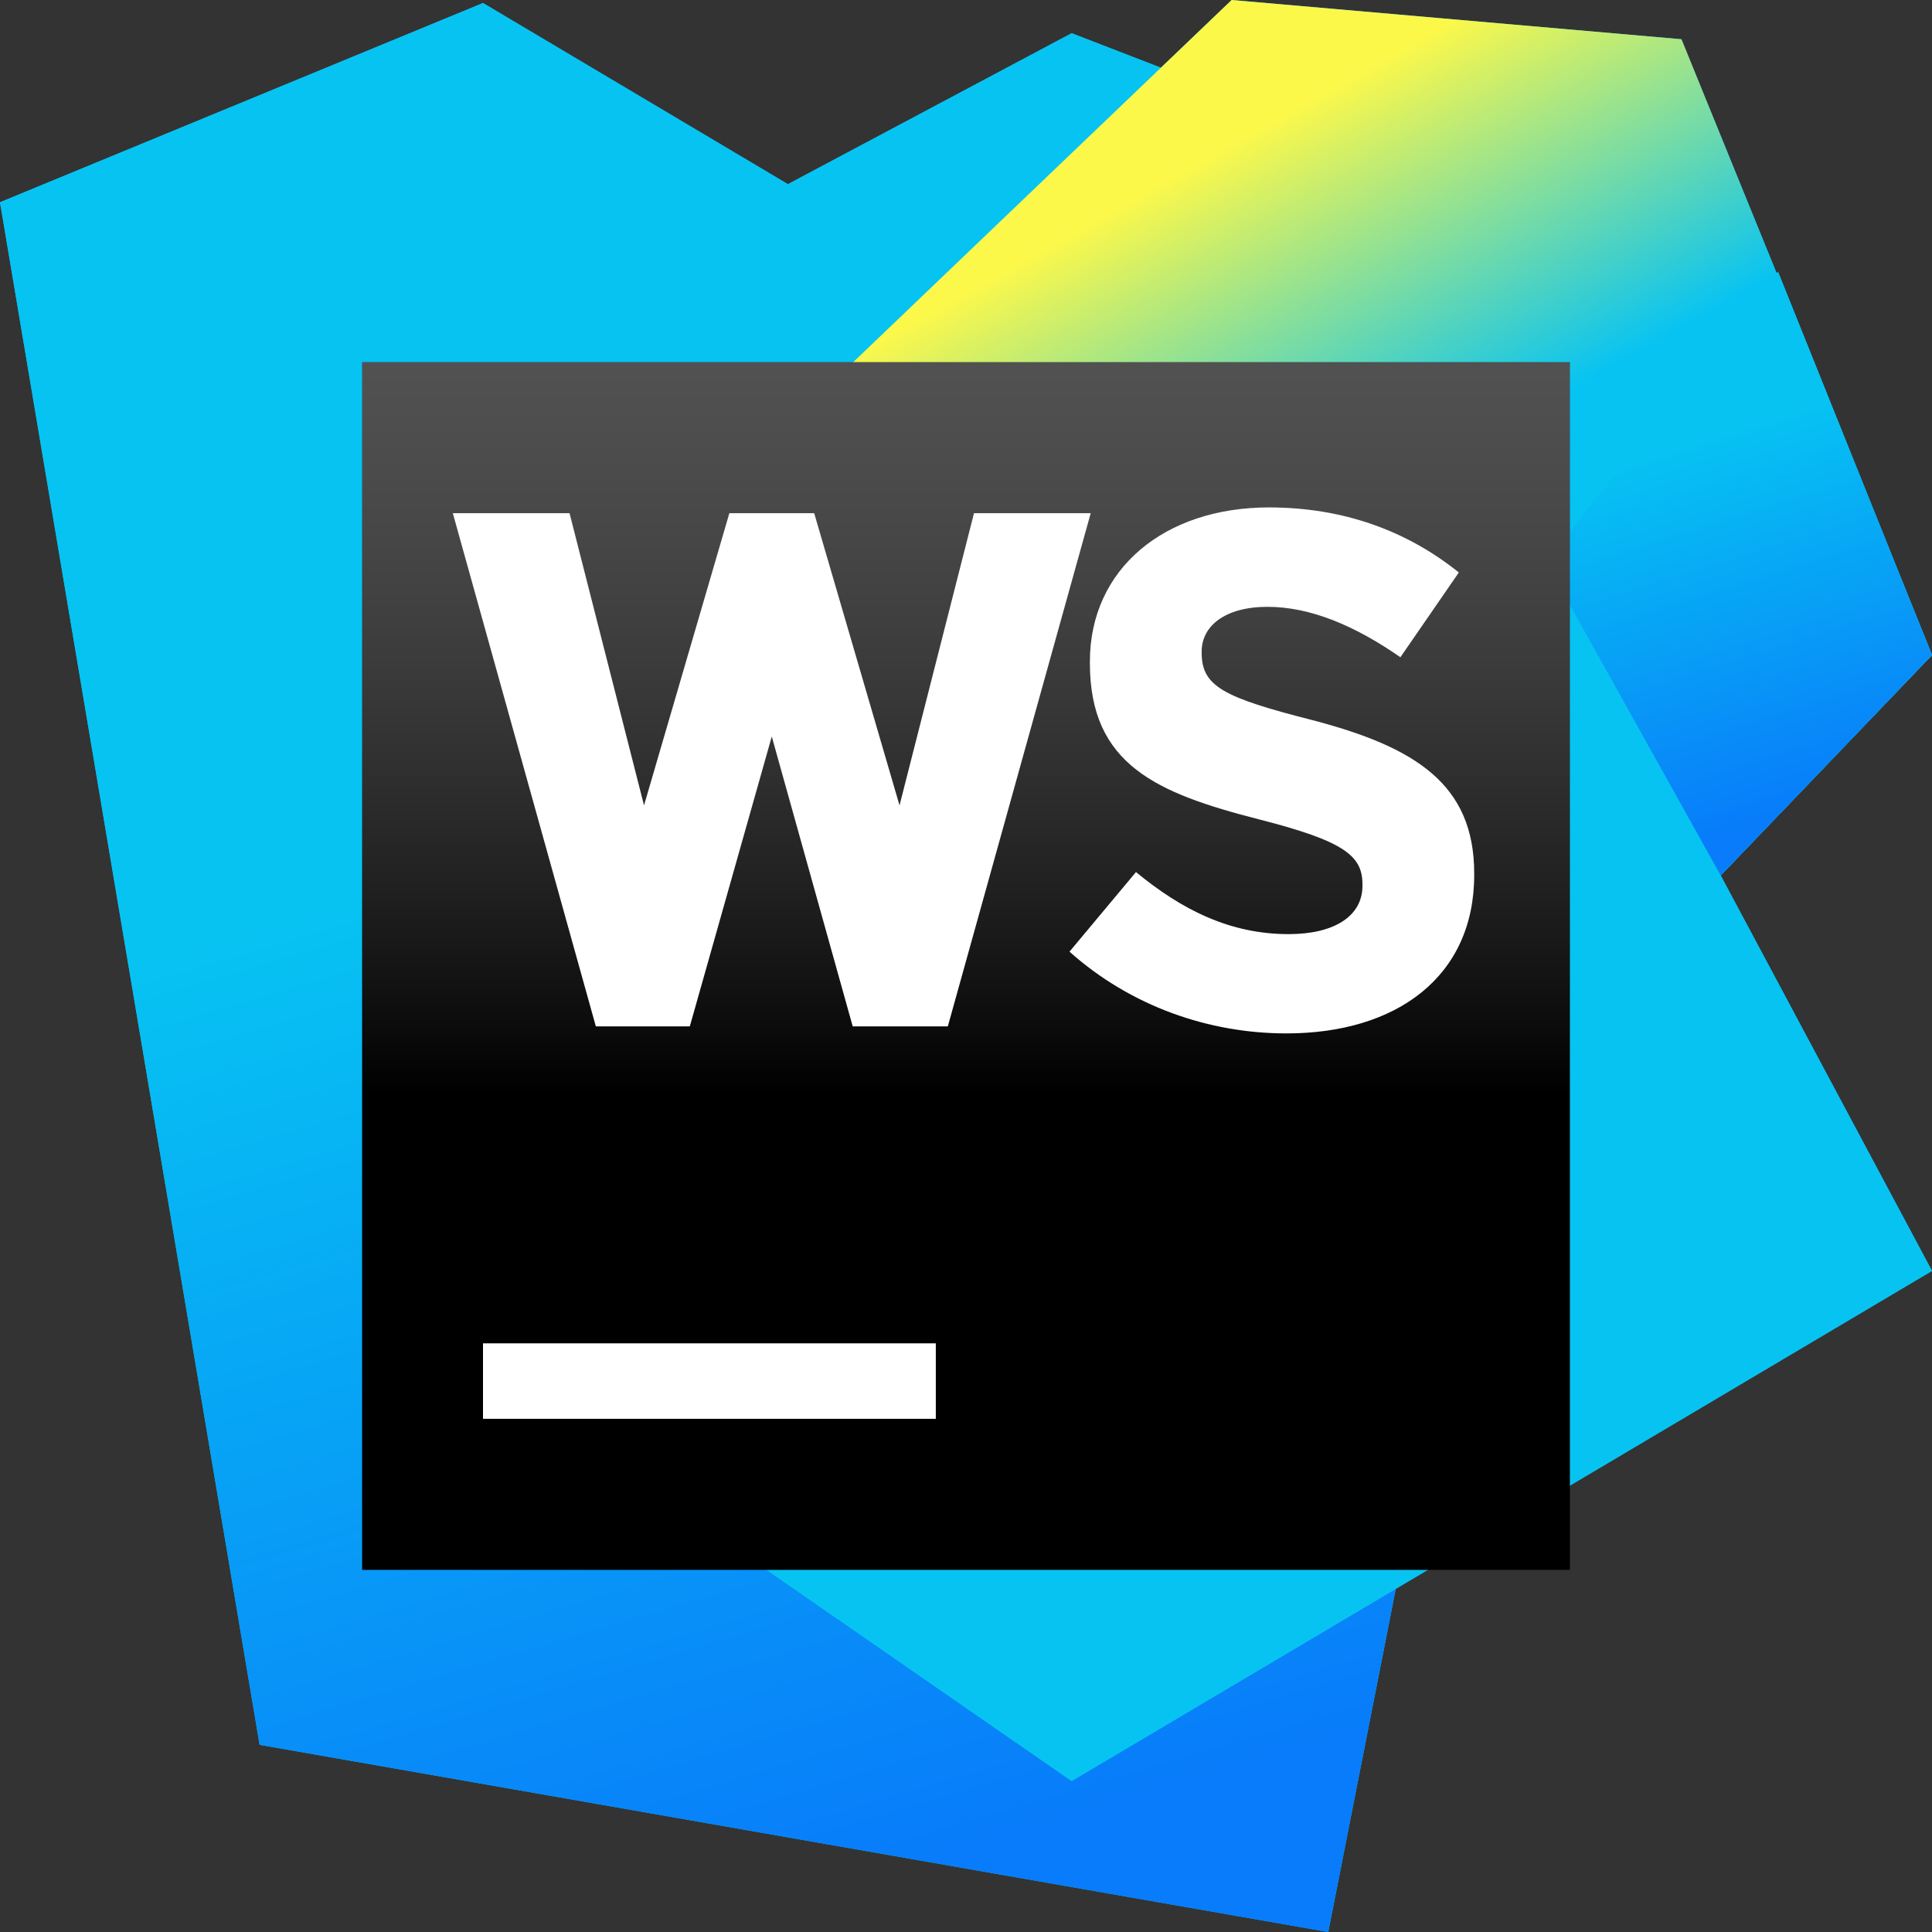
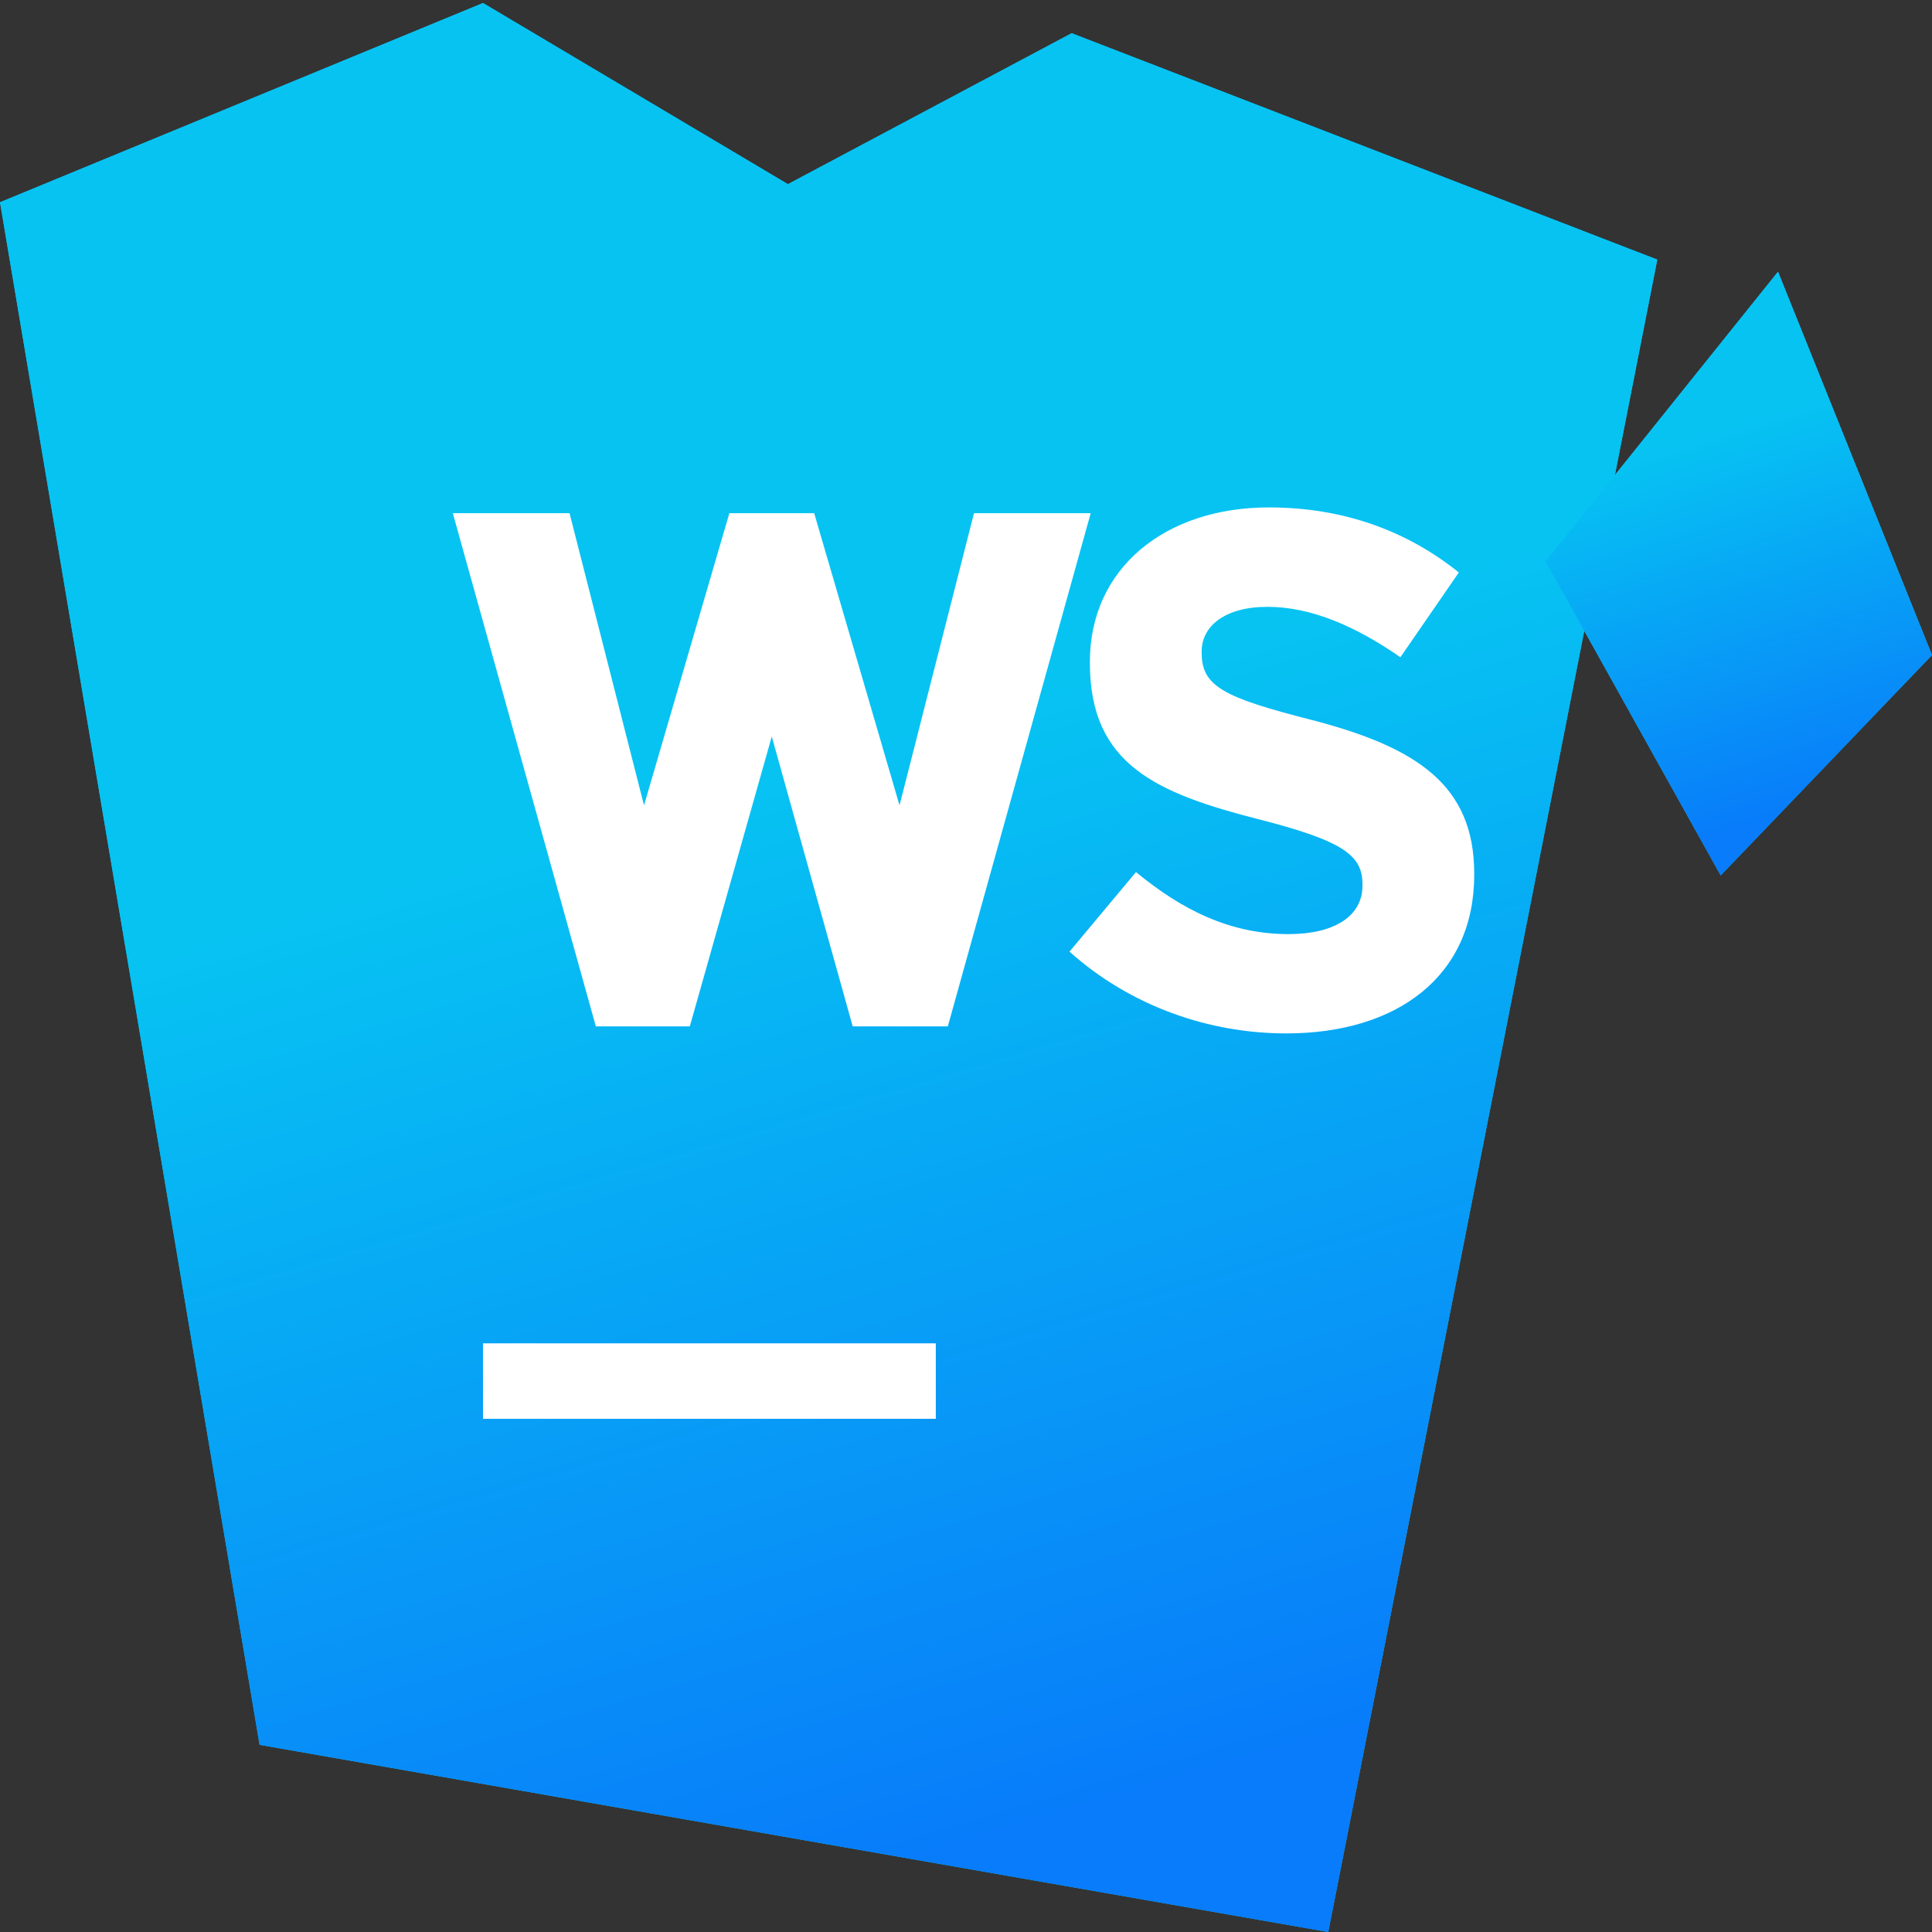
<svg xmlns="http://www.w3.org/2000/svg" xmlns:xlink="http://www.w3.org/1999/xlink" viewBox="0 0 64 64">
  <rect x="0" y="0" width="64" height="64" fill="#333333" stroke="none" />
  <defs>
    <linearGradient id="prefix__b" x1="29.615" x2="37.909" y1="23.238" y2="55.809" gradientTransform="scale(.927 1.079)" gradientUnits="userSpaceOnUse">
      <stop stop-color="#07C3F2" offset="0" />
      <stop stop-color="#087CFA" offset="1" />
    </linearGradient>
    <linearGradient id="prefix__d" x1="47.478" x2="52.196" y1="3.56" y2="14.307" gradientTransform="scale(.887 1.128)" gradientUnits="userSpaceOnUse">
      <stop stop-color="#FCF84A" offset="0" />
      <stop stop-color="#07C3F2" offset="1" />
    </linearGradient>
    <linearGradient id="prefix__f" x1="70.56" x2="72.627" y1="11.529" y2="21.839" gradientTransform="scale(.8 1.25)" gradientUnits="userSpaceOnUse">
      <stop stop-color="#07C3F2" offset="0" />
      <stop stop-color="#087CFA" offset="1" />
    </linearGradient>
    <linearGradient id="prefix__h" x1="20" x2="20" y1="-4.647" y2="24.236" gradientUnits="userSpaceOnUse">
      <stop stop-color="#A6A5A5" offset="0" />
      <stop stop-color="#989898" stop-opacity=".568" offset="0" />
      <stop offset="1" />
    </linearGradient>
    <path id="prefix__a" d="M54.9 8.6L35.5 1.1l-9.4 5.001L16 .1 0 6.7l8.6 51.1L44 64z" />
-     <path id="prefix__c" d="M35.5 59L64 42.1 57 29l7-7.3-8.3-20.4L40.8 0 17.601 22.2 23.8 50.9z" />
    <path id="prefix__e" d="M58.899 9.001L51.2 18.599 57 29l7-7.3z" />
-     <path id="prefix__g" d="M0 0v40h40V0z" />
  </defs>
  <g fill="none" fill-rule="evenodd">
    <use width="100%" height="100%" fill="#07c3f2" xlink:href="#prefix__a" />
    <use width="100%" height="100%" fill="url(#prefix__b)" xlink:href="#prefix__a" />
    <use width="100%" height="100%" fill="#07c3f2" xlink:href="#prefix__c" />
    <use width="100%" height="100%" fill="url(#prefix__d)" xlink:href="#prefix__c" />
    <use width="100%" height="100%" fill="#07c3f2" xlink:href="#prefix__e" />
    <use width="100%" height="100%" fill="url(#prefix__f)" xlink:href="#prefix__e" />
    <g transform="translate(12 12)">
      <use width="100%" height="100%" fill="#000" xlink:href="#prefix__g" />
      <use width="100%" height="100%" fill="url(#prefix__h)" xlink:href="#prefix__g" />
      <g fill="#fff">
        <path d="M23.428 19.525l2.203-2.637c1.524 1.257 3.123 2.056 5.056 2.056 1.527 0 2.446-.605 2.446-1.599v-.048c0-.942-.581-1.427-3.413-2.151-3.412-.871-5.616-1.818-5.616-5.179v-.051c0-3.071 2.47-5.107 5.93-5.107 2.47 0 4.575.776 6.292 2.155L34.39 9.772c-1.5-1.042-2.976-1.67-4.403-1.67-1.428 0-2.18.652-2.18 1.476v.048c0 1.113.728 1.479 3.655 2.226 3.437.896 5.373 2.132 5.373 5.084v.047c0 3.365-2.565 5.25-6.22 5.25-2.565 0-5.155-.895-7.187-2.708M3 5l4.738 17h3.113l2.715-9.602L16.247 22h3.151l4.733-17h-3.866l-2.467 9.679L14.971 5h-2.81l-2.827 9.679L6.867 5zM19 32.5H4V35h15z" />
      </g>
    </g>
  </g>
</svg>